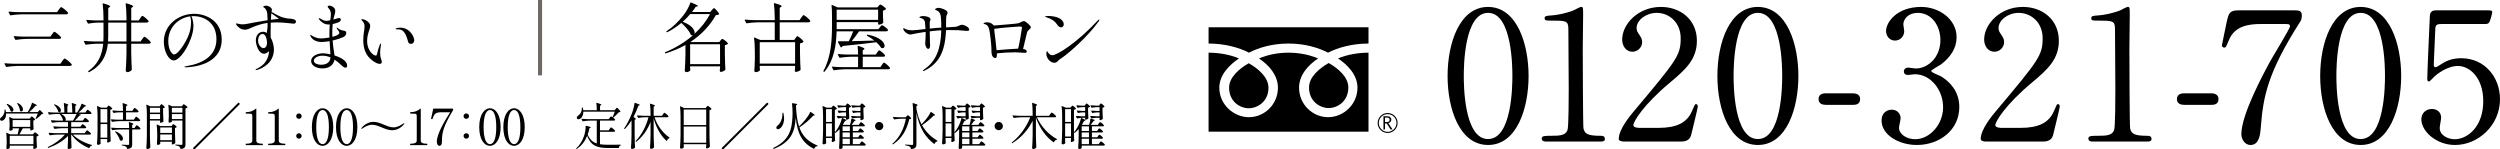
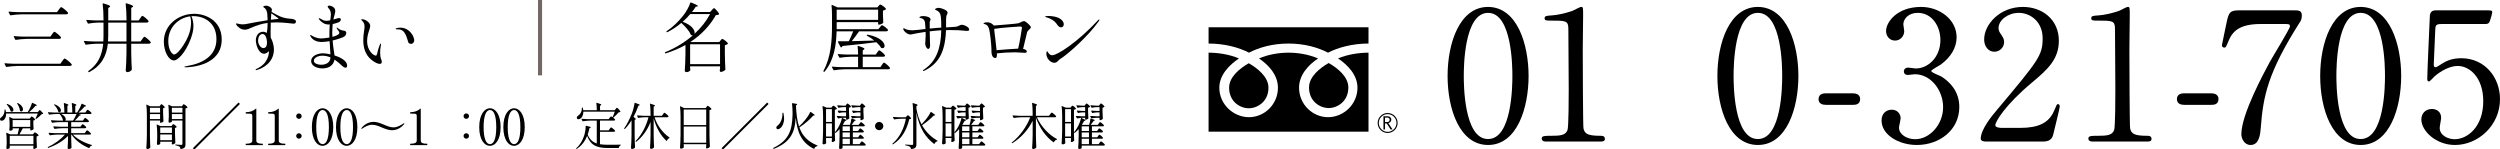
<svg xmlns="http://www.w3.org/2000/svg" id="_レイヤー_2" width="597.249" height="35.698" viewBox="0 0 597.249 35.698">
  <defs>
    <style>.cls-1{fill:#716864;}</style>
  </defs>
  <g id="_レイヤー_1-2">
    <path d="M14.861,14.603c.234-.307.432-.631.576-.631.198,0,1.495,1.026,1.693,1.405.036.071.036.107,0,.18-.072.126-.216.198-.45.198H4.166c-.9.018-1.729.107-2.575.234-.09.018-.145-.019-.18-.091l-.324-.63c-.054-.09-.018-.162.108-.162.72.072,1.44.108,2.179.126h11.055l.432-.63ZM14.051,2.305c.234-.306.414-.612.558-.612.198,0,1.44.99,1.639,1.351.018.072.018.108,0,.18-.072.126-.234.198-.45.198H5.138c-.9.019-1.729.108-2.575.234-.09.018-.144-.019-.18-.09l-.324-.631c-.054-.09-.018-.162.108-.162.72.072,1.44.108,2.178.126h9.273l.432-.594ZM12.448,8.175c.216-.288.396-.595.54-.595.198,0,1.387.973,1.584,1.333.018.071.018.107,0,.18-.072.126-.216.198-.432.198h-7.76c-.9.018-1.729.107-2.575.233-.09.019-.144,0-.18-.09l-.324-.648c-.054-.09,0-.161.108-.161.738.071,1.458.107,2.197.126h6.428l.414-.576Z" />
    <path d="M33.509,4.339c.198-.27.36-.558.504-.558.198,0,1.278.882,1.476,1.242.018.072.018.108-.018.18-.072.126-.234.198-.45.198h-3.673v4.502h2.233l.396-.559c.216-.288.378-.576.522-.576.198,0,1.314.937,1.513,1.297.018.071.018.107-.018.18-.072.126-.216.198-.414.198h-4.231v2.106c.036,2.053.072,2.772.144,4.016,0,.071-.018.107-.054.161-.18.253-.612.505-1.008.505-.216,0-.396-.181-.396-.36.09-1.387.144-2.07.18-4.159v-2.269h-4.447c-.324,2.881-1.477,5.203-4.447,6.788-.072.036-.144.036-.198-.036l-.018-.036c-.054-.072-.054-.145.018-.198,2.341-1.656,3.259-3.817,3.529-6.518h-1.513c-.9.018-1.729.107-2.575.233-.09.019-.144,0-.18-.09l-.324-.648c-.054-.09,0-.161.108-.161.738.071,1.458.107,2.197.126h2.322c.018-.396.036-.811.036-1.243v-3.259h-1.296c-.792.019-1.53.09-2.287.234-.09.018-.144,0-.18-.09l-.324-.631c-.054-.09,0-.162.108-.162.738.072,1.458.108,2.197.127h1.782v-.433c0-1.152-.072-2.521-.198-3.511-.018-.108.036-.162.162-.126,1.261.359,1.621.558,1.621.72,0,.055-.054.126-.144.181l-.306.197v2.972h4.357v-.45c0-1.152-.072-2.521-.198-3.512-.018-.107.036-.162.162-.126,1.26.36,1.621.559,1.621.721,0,.054-.054.126-.144.18l-.306.198v2.989h1.783l.378-.541ZM25.856,8.66c0,.433-.018.847-.054,1.243h4.411v-4.502h-4.357v3.259Z" />
    <path d="M52.967,9.435c0,6.248-7.418,6.645-8.661,6.645-.162,0-.252-.036-.252-.09,0-.108.396-.181.721-.234,3.637-.631,6.932-2.377,6.932-6.393,0-4.051-3.025-5.509-5.527-5.509-.144,0-.306,0-.45.018.342.685.486,1.711.486,2.341,0,.973-.271,2.053-.648,3.061-1.278,3.439-3.169,5.168-3.979,5.168-1.351,0-2.449-2.215-2.449-4.502,0-4.051,3.601-6.644,7.238-6.644,2.665,0,6.59,1.549,6.59,6.14ZM45.441,3.907c-2.773.342-5.24,2.593-5.24,5.905,0,2.377,1.081,3.205,1.369,3.205.666,0,1.674-1.332,2.214-2.179,1.405-2.179,1.855-3.853,1.855-5.527,0-.522-.054-.954-.198-1.404Z" />
    <path d="M70.698,5.168c0,.342-.216.485-.594.485-.36,0-2.161-.306-3.997-.306-.504,0-.972.018-1.422.054-.018.774-.036,1.621-.036,2.359,0,.449,0,.864.018,1.188.504.9.774,2.053.774,2.846,0,3.259-2.845,4.609-4.069,4.915-.126.036-.162.036-.18.036-.072,0-.126-.036-.126-.09,0-.055.018-.126.198-.198,2.863-1.261,2.989-3.691,2.989-4.195v-.09c-.126.27-.774.666-1.134.666-.774,0-1.278-.702-1.531-1.261-.288-.63-.468-1.368-.468-1.944,0-1.044.594-2.053,1.747-2.053.306,0,.612.108.864.288.09-.432.198-1.116.198-2.395-1.351.18-2.575.559-4.069,1.225-.234.107-.774.396-1.404.396-.324,0-.684-.09-1.026-.288-.522-.306-1.044-.846-1.044-1.098,0-.072.036-.108.126-.108.145,0,.306.036.486.09.252.055.54.126.937.126s.828-.054,1.296-.162c.504-.107,2.827-.54,4.699-.828-.018-.432-.036-.936-.072-1.477-.036-.647-.342-1.188-.576-1.386-.271-.217-.396-.252-.396-.343,0-.18.432-.27.667-.27.162,0,.396.036.63.144.576.252.774.576.774.864,0,.09-.054.324-.09.486.685.414,1.909,1.099,2.737,1.332,1.152.324,1.782.253,2.196.343.504.107.9.216.9.648ZM63.784,10.173c0-.558-.216-2.053-1.044-2.053-.648,0-1.08.666-1.08,1.639,0,.828.63,1.729,1.26,1.729.432,0,.864-.288.864-1.314ZM66.521,4.447c0-.09-.144-.162-.27-.252-.216-.145-.972-.685-1.44-1.026-.036.288-.072.864-.09,1.549.486-.072.918-.126,1.206-.145.324-.018.594,0,.594-.126Z" />
    <path d="M82.937,15.7c0,.415-.288.469-.396.469-.252,0-.504-.162-.703-.342-.558-.505-1.188-1.099-1.926-1.585-.216,1.261-1.243,2.106-2.881,2.106-1.225,0-2.701-.558-2.701-1.765,0-1.278,1.62-1.854,2.863-1.854.378,0,1.026.09,1.747.252-.054-.81-.144-2.088-.198-3.15-.648.107-1.314.198-1.891.198-1.296,0-2.25-.522-2.683-1.404-.036-.091-.054-.162-.054-.198,0-.055.018-.09.072-.09.072,0,.144.071.234.126.162.107,1.098.72,2.287.72.162,0,1.044-.054,1.999-.216-.018-.181-.018-.342-.018-.486,0-.882.018-1.765.09-2.646-.09.018-.198.018-.288.018-.324,0-.63-.054-.9-.162-.504-.198-1.098-.72-1.314-1.008-.072-.108-.126-.198-.126-.271,0-.054.018-.072.072-.072.072,0,.18.036.288.091.576.288.774.54,1.494.54.216,0,.54-.055.882-.126.072-.469.162-.937.162-1.404,0-.343-.054-.667-.198-.973-.198-.396-.576-.685-.576-.882,0-.162.198-.253.414-.253.27,0,1.405.307,1.405,1.261,0,.396-.198,1.062-.342,1.566-.036.145-.072.307-.108.504.414-.126.81-.233,1.026-.306.108-.036.216-.054.306-.054.234,0,.45.107.45.359,0,.217-.162.486-.522.648-.288.126-.828.307-1.422.433-.072.72-.108,1.494-.108,2.196,0,.306.018.612.036.864.541-.126,1.044-.324,1.387-.559.198-.144.27-.288.27-.414,0-.306-.36-.612-.54-.918-.09-.144-.126-.216-.126-.271,0-.035.018-.054.054-.054.054,0,.162.072.324.198.27.216.594.378.972.468.144.036.234.055.414.072.144.019.306.054.432.18.072.072.126.217.126.379,0,.323-.18.738-.738.99-.433.198-1.423.54-2.521.792.09,1.458.36,2.736.45,3.583,1.512.468,3.025,1.296,3.025,2.448ZM78.958,13.72c-.576-.252-1.224-.414-1.926-.414-.918,0-2.053.414-2.053,1.225,0,.63.955.937,1.71.937,1.333,0,2.215-.612,2.269-1.747Z" />
    <path d="M88.533,14.116c-1.207-1.099-1.747-2.629-1.747-4.501,0-1.585.306-2.503.306-3.295,0-.541-.162-.991-.684-1.477-.09-.072-.108-.108-.108-.145,0-.072.126-.107.216-.107.72,0,1.926.756,1.926,1.566,0,.846-.738,1.854-.738,3.709,0,2.106,1.44,3.421,2.088,3.421.126,0,.234-.126.288-.378.252-1.171.54-1.963.648-2.179.09-.181.162-.324.252-.324.036,0,.054.054.054.107,0,.091-.018.198-.036.307-.126.648-.18,1.206-.18,1.675,0,.396.036.594.054.899.036.576.342.973.342,1.369,0,.324-.18.504-.486.504-.414,0-1.188-.271-2.197-1.152ZM97.482,9.938c-.054-.161-.504-2.232-1.477-2.719-.378-.197-.846-.216-1.116-.216h-.216c-.09,0-.162-.036-.162-.107,0-.072.09-.108.18-.145.036-.018.432-.144.972-.144.612,0,1.422.162,2.179.882,1.008.954,1.117,1.963,1.117,2.143,0,.396-.271.847-.756.847-.558,0-.648-.324-.72-.541Z" />
    <path class="cls-1" d="M128.53,18.005V0h.972v18.005h-.972Z" />
    <path d="M169.661,2.863l.396-.45c.216-.234.378-.469.522-.469.198,0,1.044.954,1.207,1.333.018.054,0,.107-.054.162-.108.107-.306.144-.702.161-1.386,2.449-3.403,4.664-6.05,6.393l.108.054h6.752l.288-.378c.162-.18.288-.378.432-.378.198,0,1.134.702,1.332,1.044.036.072.018.126-.054.18-.144.108-.378.234-.667.289v1.98c.036,1.926.054,2.61.126,3.763,0,.072-.018.126-.072.18-.198.217-.684.45-1.026.45-.144,0-.234-.126-.252-.27,0-.072,0-.108.018-.181.018-.107.018-.216.054-.432v-.45h-7.148v.342c.018.234.018.36.036.469,0,.071.018.126-.018.18-.126.18-.468.396-.937.396-.198,0-.36-.181-.36-.36.09-1.314.126-1.98.162-3.961v-2.161c-1.422.792-2.989,1.459-4.7,1.999-.09.018-.144.018-.18-.072l-.018-.036c-.036-.072-.018-.144.072-.18,2.449-.99,4.7-2.377,6.59-4.016h-.072c-.108,0-.216-.018-.324-.072-.072-.035-.09-.071-.126-.144-.36-.9-1.368-1.999-2.232-2.755-1.026.864-2.161,1.639-3.331,2.215-.09.036-.144.018-.198-.055-.054-.071-.036-.144.036-.197,1.404-.919,2.791-2.251,3.943-3.709.703-.883,1.387-2.089,1.693-3.043.018-.091.09-.126.18-.091,1.278.505,1.656.738,1.656.864,0,.055-.072.072-.18.091l-.342.036c-.252.414-.558.846-.918,1.278h4.357ZM164.889,3.367c-.522.63-1.134,1.242-1.783,1.836,2.125.774,2.845,1.909,2.845,2.611,0,.108-.018.198-.036.27,1.548-1.422,2.827-3.024,3.709-4.717h-4.735ZM164.871,15.322h7.148v-4.753h-7.148v4.753Z" />
-     <path d="M189.749,9.543l.306-.45c.18-.216.306-.45.45-.45.198,0,1.243.864,1.44,1.225.036.071.018.126-.036.18-.18.145-.45.271-.792.342v2.144c.036,2.088.072,2.809.144,4.068,0,.072-.018.126-.072.181-.234.18-.72.396-1.062.396-.144,0-.234-.126-.252-.27,0-.072,0-.108.018-.181.018-.144.018-.252.054-.504v-.486h-8.444v.36c.036.288.018.414.036.54.018.072.018.126-.018.181-.144.197-.558.414-.991.414-.198,0-.324-.181-.324-.36.072-.9.09-1.368.126-2.737v-1.566c0-1.152-.054-2.502-.198-3.492-.018-.108.036-.145.144-.108l1.333.576h3.475v-4.214h-4.087c-.9.019-1.729.108-2.575.234-.09.019-.144-.018-.18-.09l-.324-.63c-.054-.091-.018-.162.108-.162.72.071,1.44.107,2.179.126h4.879v-.414c0-1.152-.072-2.521-.198-3.512-.018-.107.036-.162.162-.126,1.296.36,1.675.559,1.675.721,0,.054-.054.126-.145.18l-.306.198v2.953h4.735l.414-.595c.234-.306.414-.612.558-.612.198,0,1.386.991,1.584,1.351.018.072.018.108,0,.181-.072.126-.234.197-.45.197h-6.842v4.214h3.475ZM189.947,10.083h-8.444v5.113h8.444v-5.113Z" />
    <path d="M210.216,6.5c.198-.234.36-.486.504-.486.198,0,1.243.774,1.422,1.099.018.072.018.107-.018.18-.072.126-.216.198-.414.198h-6.482c-.54.792-1.188,1.656-1.747,2.341,1.549-.036,3.439-.072,5.384-.145-.54-.45-1.152-.846-1.71-1.134-.09-.054-.108-.126-.054-.181.036-.054.108-.107.198-.09,3.025.559,4.033,1.909,4.033,2.665,0,.342-.198.559-.504.559-.072,0-.144-.019-.234-.036-.072-.019-.108-.055-.144-.126-.234-.396-.648-.847-1.098-1.261-1.909.271-4.501.54-8.066.9-.072.162-.18.27-.288.324-.072.054-.144.018-.18-.072l-.63-1.188c-.054-.09-.018-.18.108-.18.63,0,1.477,0,2.485-.019.36-.702.756-1.603,1.044-2.358h-3.961c-.09,3.097-.541,6.824-2.863,9.615-.054.071-.126.09-.198.036l-.036-.036c-.072-.055-.09-.108-.036-.198,1.801-3.277,2.035-7.238,2.035-10.875v-2.432c0-.756-.036-1.638-.108-2.305-.018-.107.036-.161.144-.107l1.296.576h9.507l.288-.342c.162-.162.27-.343.414-.343.198,0,1.134.666,1.333.99.036.072.018.126-.036.181-.144.126-.396.233-.666.288v.99c.036.937.036,1.296.072,1.782.018.072,0,.126-.036.18-.198.198-.666.396-1.008.396h-.036c-.09,0-.144-.054-.144-.144v-.45h-9.903v1.674h9.957l.378-.468ZM209.567,12.532c.198-.253.342-.505.486-.505.198,0,1.188.828,1.368,1.171.018.071.018.107-.018.18-.072.126-.216.18-.414.18h-4.879v2.485h4.213l.36-.54c.198-.271.36-.54.504-.54.216,0,1.44,1.044,1.44,1.313-.018.198-.198.271-.45.271h-10.335c-.9.019-1.729.108-2.575.234-.09.018-.144-.019-.18-.09l-.324-.612c-.054-.09-.018-.162.108-.162.72.072,1.44.107,2.179.126h3.943v-2.485h-1.747c-.9.019-1.729.108-2.575.234-.09.019-.144,0-.18-.09l-.324-.63c-.054-.091,0-.162.108-.162.738.071,1.458.107,2.196.126h2.521c0-.612-.036-1.351-.108-1.927,0-.108.054-.162.18-.126,1.117.342,1.458.54,1.458.684,0,.072-.054.127-.144.181l-.27.18v1.009h3.115l.342-.504ZM209.784,2.305h-9.903v2.448h9.903v-2.448Z" />
    <path d="M231.546,7.058c0,.307-.252.324-.504.324-.18,0-.415,0-.738-.054-.63-.09-1.927-.144-3.349-.144-.324,0-.63,0-.954.018-.198,5.438-1.891,8.049-5.114,9.669-.144.072-.198.09-.27.09-.09,0-.126-.036-.126-.09,0-.072.072-.162.306-.306,2.827-1.891,3.979-4.934,4.069-9.327-.378.018-.738.036-1.08.072-.522.054-1.098.107-1.674.18.018,2.575.09,2.863.09,3.259,0,.486-.09.937-.486.937-.198,0-.684-.504-.684-1.332,0-.091.108-1.225.108-1.909,0-.27,0-.54-.018-.828-1.368.198-2.593.414-3.007.522-.252.071-.468.107-.666.107-.216,0-.45-.09-.684-.216-.522-.288-.99-.828-.99-1.17,0-.108.054-.108.108-.108.126,0,.306.108.468.198.216.126.828.288,1.674.288.378,0,1.729-.145,3.079-.307-.036-.756-.09-1.404-.126-1.62-.108-.504-.396-.846-.973-.99-.144-.036-.36-.072-.36-.18,0-.162.522-.307.882-.307.918,0,1.782.342,1.782.774,0,.216-.198.468-.198.702v1.513c.684-.072,1.314-.126,1.764-.162l.99-.054c0-.811,0-1.819-.09-2.558-.108-.899-.432-1.35-1.224-1.674-.126-.055-.18-.09-.18-.145,0-.036.036-.09.126-.144.216-.145.468-.217.738-.217.54,0,2.143.541,2.143,1.135,0,.378-.234.468-.306.954-.054.36-.054.811-.054,1.314v1.278c.721-.036,1.44-.072,2.269-.144.648-.055,1.008-.486,1.494-.486.594,0,1.765.576,1.765,1.134Z" />
    <path d="M246.27,6.5c0,.396-.774.72-.9,1.225-.126.468-.72,3.079-.955,3.961.45.072.882.252.882.648,0,.162-.108.288-.522.288-.396,0-1.477-.126-2.287-.126-1.44,0-3.205.107-4.339.252.018.107.018.198.018.252,0,.486-.09.864-.342.864-.864,0-.972-1.062-.972-1.729v-.504c0-.505-.288-4.105-.666-5.006-.18-.432-.378-.685-.829-.828-.324-.108-.396-.108-.396-.18,0-.072.162-.162.36-.234.126-.036.27-.055.468-.055.558,0,1.008.108,1.584.703l.054.071c1.548-.126,5.563-.432,5.924-.558.432-.145.864-.504,1.314-.504.324,0,1.603,1.098,1.603,1.458ZM243.245,11.613c.36-1.44.9-4.861.9-5.005,0-.198-.126-.271-.576-.271-.054,0-4.447.271-6.05.559,0,.197.018.414.054.684.09.685.378,3.007.504,4.411,1.351-.126,4.051-.324,5.167-.378Z" />
    <path d="M252.513,5.815c-.594-.9-1.584-1.422-2.503-1.674-.198-.055-.324-.091-.324-.162,0-.145.559-.162.829-.162.828,0,2.143.18,2.935.792.486.378.684.811.684,1.188,0,.414-.234.738-.648.738-.36,0-.666-.252-.972-.721ZM249.974,12.784c0-.343.108-.541.18-.541.126,0,.108.234.45.576.144.145.342.379.774.379,1.224,0,6.05-3.115,10.911-8.337.09-.108.216-.198.288-.198.054,0,.072.036.072.072,0,.09-.072.216-.18.378-2.665,3.728-7.112,7.545-8.679,8.643-.558.378-.612.343-1.044.811-.27.306-.558.432-.864.432-.792,0-1.638-.773-1.836-1.656-.054-.216-.072-.414-.072-.558Z" />
    <path d="M9.019,26.772l.432-.456c.036-.048.084-.048.132,0,.54.516.732.731.732.84,0,.06-.06.071-.132.084l-.216.023c-.312.348-.839.84-1.271,1.128-.036.035-.084.048-.132.012l-.012-.012c-.048-.036-.06-.072-.036-.132.168-.312.36-.756.504-1.128H1.463c.024.779-.276,1.308-.588,1.547-.144.108-.324.168-.48.168s-.3-.06-.359-.191c-.024-.061-.036-.108-.036-.168,0-.192.132-.36.324-.479.432-.276.804-.983.768-1.764-.012-.06.024-.096.084-.096h.024c.048,0,.096.012.108.072.06.191.096.371.12.552h5.193c0-.013.012-.013.012-.024.42-.624.815-1.487.996-2.135.012-.06.06-.084.132-.048.815.359,1.055.527,1.055.611,0,.036-.048.061-.12.072l-.228.048c-.36.456-.936,1.02-1.499,1.476h2.051ZM7.112,28.331l.18-.252c.108-.119.18-.252.276-.252.132,0,.708.468.815.684.024.049.012.084-.024.12-.084.072-.228.145-.396.168v.708c.024.672.024.911.06,1.271,0,.048-.012.084-.036.119-.132.133-.444.265-.648.265h-.012c-.06,0-.096-.036-.096-.097v-.407h-1.775c-.228.443-.552,1.02-.815,1.439h3.238l.18-.24c.108-.12.18-.24.276-.24.132,0,.755.444.875.66.024.048.012.084-.024.12-.096.084-.252.155-.444.203v.912c.024.863.036,1.175.072,1.667,0,.048-.012.084-.036.12-.132.132-.456.275-.672.275-.096,0-.144-.084-.168-.18,0-.048,0-.072.012-.12.012-.048.012-.107.036-.204v-.264H2.327v.54c0,.084-.324.252-.624.252-.108,0-.18-.12-.18-.24.036-.348.048-.527.072-1.056v-.647c0-.6-.036-1.331-.096-1.871-.012-.071.024-.107.096-.071l.803.384h1.811c.132-.444.264-1.02.348-1.439h-1.535v.336c0,.071-.324.239-.624.239-.108,0-.167-.12-.167-.239.036-.276.036-.42.06-.84v-.552c0-.504-.024-1.104-.084-1.56-.012-.071.024-.107.096-.071l.779.359h4.03ZM1.619,24.854c.036-.036.084-.036.132-.024,1.08.396,1.451,1.008,1.451,1.415,0,.264-.156.444-.36.444-.084,0-.168-.024-.252-.084-.048-.024-.06-.048-.072-.097-.12-.503-.528-1.139-.899-1.535-.048-.048-.036-.083,0-.119ZM2.327,34.448h5.661v-2.003H2.327v2.003ZM3.022,28.691v1.619h4.209v-1.619H3.022ZM4.125,24.625h.012c.036-.023.084-.023.132,0,.912.468,1.224,1.056,1.224,1.476,0,.312-.168.527-.396.527-.096,0-.18-.036-.276-.107-.048-.036-.06-.072-.06-.12-.048-.552-.348-1.211-.647-1.644-.036-.06-.024-.107.012-.132Z" />
    <path d="M20.479,31.474c.132-.168.24-.348.336-.348.132,0,.804.563.923.791.012.048.012.072-.012.12-.048.084-.144.12-.288.12h-4.03c1.067,1.115,2.938,2.039,4.51,2.471.06.012.084.06.084.096-.012.048-.036.061-.096.072-.228.06-.432.252-.528.516-.012.06-.06.084-.12.06-1.583-.636-3.214-1.787-4.162-3.214h-.083v1.079c.024,1.031.036,1.403.072,2.003,0,.048-.012.084-.036.12-.108.12-.336.24-.671.24-.132,0-.216-.12-.216-.24.048-.611.06-.924.084-1.847v-1.044c-1.151,1.212-2.843,2.207-4.678,2.866-.06.024-.096,0-.12-.048l-.024-.036c-.036-.048-.012-.096.048-.132,1.595-.743,3.07-1.835,4.042-2.962h-1.835c-.6.012-1.151.072-1.715.156-.06.012-.096-.013-.12-.061l-.216-.42c-.036-.06-.012-.107.072-.107.48.048.959.072,1.451.084h3.095v-1.176h-1.452c-.6.012-1.151.072-1.715.156-.06.012-.096,0-.12-.061l-.216-.432c-.036-.06,0-.107.072-.107.492.048.971.072,1.463.084h1.967v-1.104h-2.015c-.6.012-1.151.072-1.715.156-.06.012-.096,0-.12-.061l-.216-.432c-.036-.06,0-.107.072-.107.492.048.972.071,1.463.083h1.355c-.072-.527-.456-1.163-.827-1.57h-.888c-.528.012-1.031.071-1.547.155-.06.013-.096,0-.12-.06l-.216-.42c-.036-.06-.012-.108.072-.108.48.049.959.072,1.451.084h2.387c0-.719-.048-1.57-.132-2.194,0-.072.036-.108.12-.084.768.24.983.359.983.456,0,.036-.036.071-.084.107l-.168.12v1.595h1.175c0-.719-.048-1.57-.132-2.194,0-.072.036-.108.12-.084.768.228.996.359.996.456,0,.048-.036.084-.096.12l-.18.119v1.583h.42c.432-.6.863-1.427,1.067-2.051.012-.06.06-.084.12-.06.743.312.971.456.971.54,0,.035-.06.06-.132.084l-.228.06c-.36.456-.923.995-1.463,1.427h1.643l.228-.335c.132-.168.228-.336.324-.336.132,0,.816.552.936.779.012.048.012.072-.012.12-.048.084-.156.12-.288.12h-2.771c.372.084.516.155.516.228,0,.036-.06.072-.144.107l-.216.072c-.276.36-.696.792-1.092,1.163h1.943l.228-.323c.12-.156.216-.324.312-.324.132,0,.792.528.899.756.012.048.012.072,0,.12-.048.084-.144.132-.288.132h-3.946v1.104h2.207l.216-.3c.12-.156.216-.312.312-.312.132,0,.744.504.852.72.012.048.012.072-.012.12-.048.084-.144.132-.288.132h-3.286v1.176h3.226l.24-.336ZM12.935,24.961l.012-.012c.048-.036.084-.024.132-.012,1.104.407,1.475,1.031,1.475,1.438,0,.265-.144.444-.348.444-.072,0-.144-.024-.216-.072-.048-.023-.06-.048-.072-.096-.12-.528-.54-1.176-.971-1.571-.048-.048-.06-.084-.012-.12ZM14.662,27.24c.78.396,1.043.899,1.043,1.247,0,.132-.036.24-.096.323h1.847c.3-.468.612-1.079.828-1.57h-3.622Z" />
-     <path d="M24.012,33.597c.024.323.024.455.036.611.012.048.012.072-.012.12-.084.12-.3.275-.612.275-.12,0-.252-.12-.252-.239.072-1.031.108-1.56.132-3.118v-3.515c0-.768-.036-1.667-.132-2.326-.012-.072.024-.097.096-.072l.899.384h1.343l.18-.24c.108-.12.18-.252.276-.252.132,0,.732.468.852.696.024.036.012.071-.024.107-.084.084-.24.156-.444.192v4.665c.024,1.403.048,1.896.096,2.747,0,.048-.012.083-.048.119-.132.145-.432.3-.66.3-.096,0-.144-.084-.156-.18,0-.048,0-.072.012-.12.012-.06.012-.132.036-.252v-.275h-1.619v.372ZM25.63,26.076h-1.619v3.202h1.619v-3.202ZM24.012,32.889h1.619v-3.25h-1.619v3.25ZM32.215,28.235c.132-.18.228-.359.324-.359.132,0,.828.587.948.815.012.048.012.071,0,.119-.048.084-.144.133-.276.133h-4.666c-.6.012-1.151.071-1.715.155-.06.012-.096,0-.12-.06l-.204-.42c-.036-.06,0-.108.072-.108.492.049.971.072,1.463.084h1.344v-1.763h-.816c-.479.012-.923.06-1.379.156-.06.012-.096,0-.12-.061l-.216-.42c-.036-.06,0-.107.072-.107.492.048.972.072,1.463.084h.996c0-.576-.036-1.26-.096-1.763-.012-.072.024-.108.108-.084.804.239,1.043.359,1.043.468,0,.048-.048.096-.108.132l-.216.132v1.115h1.487l.24-.348c.132-.168.228-.348.324-.348.132,0,.815.563.936.791.012.048.012.072-.012.12-.048.084-.156.132-.288.132h-2.687v1.763h1.859l.24-.359ZM32.131,30.586l.228-.336c.12-.168.216-.336.312-.336.132,0,.779.54.887.768.012.048.012.072,0,.12-.048.084-.156.132-.288.132h-1.691v3.515c0,.623-.096,1.007-1.127,1.127-.06.012-.096-.023-.108-.084-.036-.191-.096-.359-.251-.456-.168-.132-.444-.216-.924-.287-.06-.013-.096-.036-.096-.097v-.012c0-.06.036-.096.096-.084.3.012,1.2.072,1.403.072.216,0,.276-.061.276-.24v-3.454h-2.243c-.6.013-1.151.072-1.715.156-.06.012-.096,0-.12-.06l-.204-.42c-.036-.061,0-.108.072-.108.492.048.971.072,1.463.084h2.747c0-.42-.024-.947-.072-1.343,0-.072.036-.108.12-.084.756.239.972.359.972.468,0,.035-.036.071-.096.107l-.192.12v.731h.552ZM27.514,31.426c.036-.036.084-.036.132-.024,1.295.516,1.727,1.247,1.727,1.728,0,.3-.168.504-.396.504-.096,0-.18-.036-.276-.097-.048-.023-.06-.06-.072-.096-.144-.624-.66-1.392-1.104-1.895-.048-.049-.048-.084-.012-.12Z" />
    <path d="M38.134,25.393l.167-.252c.096-.119.168-.251.264-.251.132,0,.684.467.792.684.024.048.012.084-.024.119-.084.072-.216.145-.372.168v1.08c.024,1.043.036,1.415.084,2.026,0,.048-.012.084-.048.12-.132.12-.444.252-.66.252-.06,0-.096-.036-.096-.096v-.444h-2.423v3.61c.024,1.403.048,1.895.096,2.759,0,.035-.012.071-.036.107-.108.156-.348.324-.648.324-.144,0-.275-.12-.275-.24.072-1.031.108-1.56.132-3.118v-4.833c0-.756-.036-1.668-.132-2.327-.012-.072.036-.108.108-.072l.815.384h2.255ZM38.242,25.753h-2.423v1.151h2.423v-1.151ZM35.819,28.451h2.423v-1.199h-2.423v1.199ZM38.278,34.364c0,.071-.3.252-.6.252-.12,0-.192-.12-.192-.24.036-.468.048-.695.072-1.403v-.827c0-.756-.036-1.667-.132-2.327-.012-.072.036-.107.108-.072l.792.372h2.65l.168-.228c.096-.108.156-.229.252-.229.132,0,.695.408.803.624.024.036.012.072-.024.108-.084.084-.216.155-.372.18v1.224c.024,1.187.036,1.606.084,2.303,0,.048-.012.083-.048.119-.132.132-.443.288-.66.288-.083,0-.132-.084-.156-.18,0-.048.012-.072.024-.12,0-.036.012-.072.024-.132v-.216h-2.794v.504ZM41.072,30.454h-2.794v1.308h2.794v-1.308ZM38.278,33.5h2.794v-1.379h-2.794v1.379ZM41.061,29.062c0,.072-.324.24-.636.24-.096,0-.168-.12-.168-.24.036-.384.048-.587.072-1.175v-.72c0-.66-.036-1.463-.108-2.051-.012-.072.024-.096.096-.072l.792.348h2.351l.168-.239c.096-.12.156-.252.252-.252.132,0,.78.468.912.695.024.036.012.072-.024.108-.096.084-.264.168-.456.203v8.54c0,.611-.108,1.02-1.115,1.151-.06.012-.096-.024-.108-.084-.024-.216-.096-.384-.216-.492-.168-.12-.432-.216-.899-.3-.06-.012-.096-.036-.096-.096v-.012c0-.061.036-.097.096-.084.288.023,1.115.084,1.319.084.216,0,.288-.072.288-.265v-5.553h-2.519v.264ZM43.579,25.753h-2.519v1.151h2.519v-1.151ZM41.061,28.451h2.519v-1.199h-2.519v1.199Z" />
    <path d="M57.258,24.901l-10.77,10.77c-.036.036-.108.036-.144,0l-.204-.191c-.036-.036-.036-.108,0-.145l10.77-10.77c.036-.036.108-.048.144-.012l.204.203c.036.036.036.108,0,.145Z" />
    <path d="M58.776,34.676c-.06,0-.084-.06-.084-.168,0-.12.024-.18.084-.18h.192c.719,0,1.307-.192,1.307-.744v-5.744c0-.647-.036-.696-1.295-.696h-.204c-.06,0-.084-.071-.084-.18,0-.096.024-.168.084-.168.947,0,1.667-.252,2.338-.827.06-.061.12-.036.12.048v7.567c0,.588.6.744,1.307.744h.18c.072,0,.084.06.084.18,0,.108-.024.168-.084.168h-3.946Z" />
    <path d="M64.14,34.676c-.06,0-.084-.06-.084-.168,0-.12.024-.18.084-.18h.192c.719,0,1.307-.192,1.307-.744v-5.744c0-.647-.036-.696-1.295-.696h-.204c-.06,0-.084-.071-.084-.18,0-.096.024-.168.084-.168.947,0,1.667-.252,2.338-.827.06-.061.12-.036.12.048v7.567c0,.588.6.744,1.307.744h.18c.072,0,.084.06.084.18,0,.108-.024.168-.084.168h-3.946Z" />
    <path d="M70.761,27.756c0-.372.288-.66.648-.66s.66.288.66.66c0,.348-.3.636-.66.636s-.648-.288-.648-.636ZM70.761,32.481c0-.36.288-.648.648-.648s.66.288.66.648-.3.647-.66.647-.648-.288-.648-.647Z" />
    <path d="M74.507,30.37c0-3.034,1.259-4.51,2.567-4.51,1.295,0,2.542,1.476,2.542,4.51s-1.259,4.474-2.566,4.474c-1.295,0-2.543-1.439-2.543-4.474ZM78.573,30.37c0-2.807-.6-4.09-1.499-4.09s-1.523,1.283-1.523,4.09.624,4.065,1.523,4.065,1.499-1.259,1.499-4.065Z" />
    <path d="M80.268,30.37c0-3.034,1.26-4.51,2.567-4.51,1.295,0,2.542,1.476,2.542,4.51s-1.259,4.474-2.566,4.474c-1.295,0-2.543-1.439-2.543-4.474ZM84.333,30.37c0-2.807-.6-4.09-1.499-4.09s-1.523,1.283-1.523,4.09.624,4.065,1.523,4.065,1.499-1.259,1.499-4.065Z" />
    <path d="M91.459,30.55c-.959-.407-1.727-.743-2.566-.743-.983,0-1.871.588-2.387.936-.036.023-.06.036-.084.036-.048,0-.12-.061-.12-.097,0-.012,0-.023.024-.06.372-.504,1.416-1.512,2.903-1.512.66,0,1.439.229,2.23.564.948.396,1.715.755,2.555.755.983,0,1.871-.6,2.387-.947.036-.023.06-.036.084-.036.048,0,.12.061.12.097,0,.012,0,.023-.024.06-.372.504-1.415,1.511-2.902,1.511-.66,0-1.427-.228-2.219-.563Z" />
    <path d="M98.062,34.676c-.06,0-.084-.06-.084-.168,0-.12.024-.18.084-.18h.192c.719,0,1.307-.192,1.307-.744v-5.744c0-.647-.036-.696-1.295-.696h-.204c-.06,0-.084-.071-.084-.18,0-.096.024-.168.084-.168.947,0,1.667-.252,2.338-.827.06-.061.12-.036.12.048v7.567c0,.588.6.744,1.307.744h.18c.072,0,.084.06.084.18,0,.108-.024.168-.084.168h-3.946Z" />
-     <path d="M104.361,33.812c0-1.943,2.195-5.445,3.179-6.992h-2.123c-1.511,0-1.691.479-2.099,1.595-.036.072-.048.072-.096.072-.024,0-.06-.012-.096-.024-.12-.036-.144-.06-.144-.107q0-.024.024-.132c.084-.384.36-1.667.479-2.195.012-.06.048-.084.096-.084h4.509c.048,0,.096.024.12.072l.06.12c.024.048.012.096-.012.132-2.279,3.886-2.687,5.205-2.687,7.651,0,.6-.204.912-.6.912-.456,0-.612-.552-.612-1.02Z" />
    <path d="M110.744,27.756c0-.372.288-.66.648-.66s.66.288.66.66c0,.348-.3.636-.66.636s-.648-.288-.648-.636ZM110.744,32.481c0-.36.288-.648.648-.648s.66.288.66.648-.3.647-.66.647-.648-.288-.648-.647Z" />
    <path d="M114.49,30.37c0-3.034,1.26-4.51,2.567-4.51,1.295,0,2.542,1.476,2.542,4.51s-1.259,4.474-2.566,4.474c-1.295,0-2.543-1.439-2.543-4.474ZM118.556,30.37c0-2.807-.6-4.09-1.499-4.09s-1.523,1.283-1.523,4.09.624,4.065,1.523,4.065,1.499-1.259,1.499-4.065Z" />
    <path d="M120.25,30.37c0-3.034,1.259-4.51,2.567-4.51,1.295,0,2.542,1.476,2.542,4.51s-1.259,4.474-2.566,4.474c-1.295,0-2.543-1.439-2.543-4.474ZM124.316,30.37c0-2.807-.6-4.09-1.499-4.09s-1.523,1.283-1.523,4.09.624,4.065,1.523,4.065,1.499-1.259,1.499-4.065Z" />
    <path d="M148.216,34.556c.06,0,.096.036.096.084s-.024.084-.084.108c-.204.071-.324.275-.36.516-.012.06-.048.096-.108.096h-2.422c-2.675,0-4.138-.516-5.073-2.891-.48,1.188-1.248,2.315-2.471,3.095-.06.036-.096.023-.132-.024-.036-.048-.036-.096.012-.132.888-.779,1.475-1.823,1.859-2.938.24-.72.396-1.655.384-2.339,0-.071.048-.096.12-.084.852.181,1.104.288,1.104.384,0,.036-.048.061-.108.097l-.216.107c-.096.504-.24,1.02-.42,1.535.504,1.164,1.199,1.775,2.171,2.099v-5.457h-1.583c-.6.013-1.151.072-1.715.156-.06.012-.096,0-.12-.06l-.216-.42c-.036-.061,0-.108.072-.108.492.048.971.072,1.463.084h4.929l.252-.323c.132-.168.24-.336.336-.336.048,0,.192.084.348.191.18-.359.396-.887.528-1.319h-7.496c0,.84-.336,1.392-.684,1.632-.144.107-.324.18-.492.18-.204,0-.396-.12-.396-.36,0-.191.132-.384.312-.503.492-.276.936-1.008.9-1.848,0-.06.036-.096.096-.096h.024c.048,0,.096.012.108.072.06.204.084.396.108.575h3.227c0-.552-.036-1.211-.096-1.69,0-.072.036-.108.108-.084.828.228,1.067.359,1.067.468,0,.035-.036.084-.096.119l-.204.132v1.056h3.502l.228-.288c.12-.144.216-.3.312-.3.132,0,.72.636.828.888.024.048.012.084-.036.12-.084.048-.216.06-.384.084-.312.384-.875.947-1.307,1.283.204.156.396.336.456.444.012.048.012.071-.012.119-.048.084-.144.132-.288.132h-3.31v2.327h2.075l.24-.348c.132-.18.24-.36.336-.36.132,0,.839.576.959.804.012.048.012.072-.012.12-.048.084-.156.132-.3.132h-3.298v2.963c.587.096,1.259.132,2.051.132.66,0,2.075,0,2.831-.024Z" />
    <path d="M150.873,28.739c-.48.791-1.02,1.487-1.571,2.051-.036.036-.084.048-.132.012l-.024-.012c-.048-.036-.048-.084-.024-.132.647-.936,1.295-2.183,1.835-3.562.276-.707.563-1.774.636-2.458.012-.072.048-.097.12-.072.875.288,1.127.42,1.127.516,0,.036-.048.06-.108.084l-.216.084c-.336.947-.731,1.847-1.175,2.675.42.287.563.443.563.527,0,.048-.048.084-.108.108l-.18.071v3.814c.024,1.403.048,1.895.096,2.746,0,.048-.012.084-.048.12-.132.132-.408.275-.66.275-.132,0-.264-.119-.264-.239.072-1.031.108-1.56.132-3.118v-3.49ZM158.393,27.3c.132-.18.24-.359.335-.359.132,0,.852.587.972.815.012.048.012.071,0,.12-.048.084-.156.132-.288.132h-3.034c.612,2.015,2.039,3.813,3.514,4.809.048.036.072.072.06.108-.012.048-.048.084-.096.096-.24.12-.419.312-.516.588-.024.06-.072.084-.12.036-1.391-1.224-2.495-3.238-3.058-5.397v4.126c.024,1.403.048,1.895.096,2.759,0,.048-.012.071-.036.107-.12.168-.408.324-.672.324-.132,0-.264-.12-.264-.24.072-1.031.108-1.559.132-3.118v-3.07c-.72,1.859-1.847,3.479-3.382,4.714-.048.035-.083.048-.132,0l-.036-.036c-.048-.036-.048-.084,0-.132,1.463-1.5,2.506-3.574,3.058-5.673h-.875c-.528.012-1.02.06-1.523.155-.06.013-.096,0-.12-.06l-.204-.42c-.036-.06,0-.108.072-.108.492.049.971.072,1.463.084h1.679v-.467c0-.768-.048-1.68-.132-2.339-.012-.072.024-.108.108-.084.828.252,1.08.371,1.08.479,0,.048-.048.084-.108.12l-.204.132v2.158h1.979l.252-.359Z" />
    <path d="M163.34,34.7c.024.203.012.287.024.371.012.048.012.072-.012.12-.072.156-.324.324-.647.324-.12,0-.252-.12-.252-.24.072-1.031.108-1.56.132-3.118v-4.365c0-.756-.036-1.668-.132-2.315-.012-.084.036-.12.108-.084l.852.42h5.181l.192-.264c.108-.132.192-.264.288-.264.132,0,.768.491.888.72.024.048.012.084-.024.119-.096.072-.252.145-.444.181v5.96c.024,1.403.048,1.896.096,2.747,0,.048-.012.084-.048.12-.144.144-.468.323-.72.323-.096,0-.144-.084-.156-.18,0-.048,0-.072.012-.12.012-.107.012-.191.036-.371v-.336h-5.373v.252ZM168.713,26.16h-5.373v3.718h5.373v-3.718ZM163.34,34.101h5.373v-3.874h-5.373v3.874Z" />
    <path d="M183.556,24.901l-10.77,10.77c-.036.036-.108.036-.144,0l-.204-.191c-.036-.036-.036-.108,0-.145l10.77-10.77c.036-.036.108-.048.144-.012l.204.203c.036.036.036.108,0,.145Z" />
    <path d="M192.33,28.679c.479-.575.959-1.295,1.223-1.895.024-.06.072-.072.132-.036.732.479.96.684.96.779,0,.036-.048.048-.12.061l-.216.012c-.744.84-2.051,2.027-3.334,2.843.696,1.99,1.979,3.357,4.282,4.306.06.023.084.071.072.107-.012.048-.036.061-.096.072-.324.06-.563.216-.684.563-.024.061-.072.084-.132.048-2.915-1.463-3.958-3.85-4.318-7.46-.192,3.274-1.007,5.793-5.205,7.484-.06.023-.108,0-.132-.048l-.024-.061c-.024-.06-.012-.096.036-.132,3.802-1.823,4.449-4.354,4.557-7.771,0-.132.012-.288.012-.456,0-.755-.048-1.774-.132-2.351,0-.072.036-.107.108-.096.875.107,1.127.18,1.127.275,0,.036-.036.084-.096.12l-.192.132v.192c.096,1.919.288,3.514.731,4.845.48-.455.984-.995,1.439-1.535ZM187.017,26.928h.024c.06-.012.096.013.108.072.12.492.168.936.168,1.319,0,1.151-.432,1.883-.815,2.23-.216.204-.456.324-.66.324-.132,0-.24-.048-.312-.156-.048-.072-.072-.144-.072-.228,0-.168.12-.348.276-.468.647-.456,1.247-1.607,1.187-2.998,0-.061.036-.097.096-.097Z" />
    <path d="M206.824,34.532c.012.048.012.071,0,.119-.048.084-.144.133-.276.133h-5.253v.563c0,.06-.24.239-.587.239-.132,0-.252-.119-.252-.239.06-.972.096-1.464.12-2.927v-1.583c-.3.336-.6.636-.923.888-.048.036-.084.036-.132-.012l-.072-.061v.672c.024.636.024.863.06,1.211,0,.036-.012.072-.036.108-.12.132-.408.288-.624.288-.096,0-.144-.084-.156-.181,0-.048,0-.071.012-.119.012-.097.012-.168.036-.336v-.324h-1.403v.42c.024.384.024.527.036.708.012.048.012.071-.012.119-.084.12-.3.264-.612.264-.12,0-.252-.119-.252-.239.072-1.031.108-1.56.132-3.118v-3.395c0-.768-.036-1.667-.132-2.326-.012-.072.024-.097.096-.072l.887.384h1.14l.192-.24c.108-.12.18-.239.276-.239.132,0,.719.455.827.684.024.036.012.071-.024.107-.084.084-.252.156-.443.192v5.385c.251-.288.503-.636.743-1.043.42-.672.828-1.739.959-2.411-.312.024-.6.072-.887.132-.06.012-.096.012-.12-.048l-.228-.432c-.036-.061,0-.108.084-.108.456.048.912.072,1.392.084h.731v-.936h-.624c-.36.013-.684.061-1.02.145-.06.012-.096.012-.12-.048l-.216-.42c-.036-.072,0-.108.084-.108.408.048.815.072,1.248.084h.647v-.899h-.66c-.384.012-.731.061-1.091.144-.06.013-.096.013-.12-.048l-.216-.432c-.036-.071,0-.107.084-.107.408.048.815.071,1.223.084h.66l.18-.252c.108-.132.18-.264.276-.264.132,0,.708.479.828.695.024.048.012.084-.024.12-.096.084-.264.155-.443.191v.876c.024.839.036,1.151.072,1.619,0,.048-.012.084-.048.119-.12.12-.408.252-.612.252h-.012c-.06,0-.096-.035-.096-.096v-.359h-.696c-.084,0-.168.012-.252.012.78.336,1.02.504,1.02.6,0,.036-.048.06-.108.084l-.216.06c-.168.312-.336.612-.516.9l.072.035h1.631c.156-.443.288-.995.324-1.427,0-.072.048-.096.108-.072.72.204.936.312.936.396,0,.035-.048.071-.108.096l-.204.084c-.168.275-.419.611-.671.923h1.691l.24-.323c.132-.168.228-.336.324-.336.132,0,.792.54.911.768.012.048.012.072-.012.12-.048.084-.132.12-.276.12h-2.579v1.115h1.235l.216-.312c.12-.155.216-.323.312-.323.132,0,.768.504.875.731.012.048.012.072-.012.12-.048.084-.144.132-.288.132h-2.339v1.151h1.271l.216-.312c.12-.156.204-.312.3-.312.132,0,.744.516.852.731.012.048.012.072,0,.12-.048.084-.144.12-.288.12h-2.351v1.295h1.595l.24-.335c.132-.168.228-.336.324-.336.132,0,.804.539.923.768ZM198.74,29.135v-3.059h-1.403v3.059h1.403ZM198.74,32.625v-3.143h-1.403v3.143h1.403ZM203.034,31.294v-1.115h-1.739v1.115h1.739ZM203.034,32.793v-1.151h-1.739v1.151h1.739ZM203.034,34.436v-1.295h-1.739v1.295h1.739ZM204.881,25.597c-.408.012-.768.061-1.139.144-.06.013-.096.013-.12-.048l-.228-.432c-.036-.06,0-.107.083-.107.432.048.864.071,1.295.084h.672l.18-.265c.108-.132.18-.264.276-.264.132,0,.72.492.828.72.024.036.012.072-.024.108-.084.084-.24.155-.432.191v.912c.024.875.036,1.199.072,1.69,0,.048-.012.084-.048.12-.12.12-.42.264-.612.264h-.024c-.06,0-.096-.036-.096-.096v-.479h-.695c-.408.012-.792.06-1.188.144-.06.012-.096.012-.12-.048l-.216-.432c-.036-.061,0-.108.072-.108.468.048.923.072,1.403.084h.743v-.923h-.635c-.36.012-.684.06-1.02.144-.06.012-.096.012-.12-.048l-.216-.42c-.036-.072,0-.107.084-.107.408.048.815.071,1.247.083h.66v-.911h-.684Z" />
    <path d="M209.047,30.118c0-.54.444-.983.983-.983.552,0,.996.443.996.983s-.444.983-.996.983c-.54,0-.983-.443-.983-.983Z" />
    <path d="M215.385,28.367c-.6.012-1.151.072-1.715.156-.06.012-.096-.013-.12-.061l-.216-.42c-.036-.06-.012-.107.072-.107.479.048.959.072,1.451.084h1.511l.216-.24c.12-.12.204-.252.3-.252.132,0,.672.492.768.72.024.036.012.072-.024.108-.072.071-.192.096-.396.107-.54,2.279-1.631,4.582-3.874,6.009-.06.036-.108.024-.144-.023l-.012-.013c-.036-.048-.024-.096.024-.132,1.739-1.463,2.759-3.718,3.19-5.937h-1.031ZM221.069,28.691c.48-.576.983-1.308,1.248-1.896.036-.06.084-.071.144-.036.719.468.947.672.947.768,0,.036-.048.048-.12.061l-.216.012c-.636.672-1.727,1.607-2.794,2.314.983,1.751,2.315,2.902,3.646,3.694.048.036.06.06.048.107-.012.036-.048.061-.096.072-.264.048-.479.252-.612.552-.024.072-.072.084-.12.036-1.943-1.511-3.466-3.586-4.21-7.436v7.483c0,.636-.12,1.056-1.199,1.188-.06.012-.096-.024-.108-.084-.048-.216-.12-.384-.288-.492-.18-.132-.467-.239-1.007-.312-.06-.012-.096-.048-.096-.107,0-.061.036-.097.096-.084.324.023,1.308.096,1.535.096s.288-.072.288-.276v-7.304c0-.768-.048-1.679-.132-2.339-.012-.071.024-.107.108-.084.851.24,1.091.372,1.091.468,0,.048-.036.084-.096.12l-.192.132v.66c.264,1.463.684,2.674,1.224,3.693.3-.3.611-.647.911-1.007Z" />
    <path d="M235.384,34.532c.012.048.012.071,0,.119-.048.084-.144.133-.275.133h-5.253v.563c0,.06-.24.239-.587.239-.132,0-.252-.119-.252-.239.06-.972.096-1.464.12-2.927v-1.583c-.3.336-.6.636-.923.888-.048.036-.084.036-.132-.012l-.072-.061v.672c.024.636.024.863.06,1.211,0,.036-.012.072-.036.108-.12.132-.408.288-.624.288-.096,0-.144-.084-.156-.181,0-.048,0-.071.012-.119.012-.097.012-.168.036-.336v-.324h-1.403v.42c.024.384.024.527.036.708.012.048.012.071-.012.119-.084.12-.3.264-.612.264-.12,0-.252-.119-.252-.239.072-1.031.108-1.56.132-3.118v-3.395c0-.768-.036-1.667-.132-2.326-.012-.072.024-.097.096-.072l.887.384h1.14l.192-.24c.108-.12.18-.239.276-.239.132,0,.719.455.827.684.024.036.012.071-.024.107-.084.084-.251.156-.444.192v5.385c.252-.288.504-.636.744-1.043.42-.672.828-1.739.959-2.411-.312.024-.6.072-.887.132-.06.012-.096.012-.12-.048l-.228-.432c-.036-.061,0-.108.084-.108.456.048.912.072,1.392.084h.731v-.936h-.624c-.36.013-.684.061-1.02.145-.06.012-.096.012-.12-.048l-.216-.42c-.036-.072,0-.108.084-.108.408.048.815.072,1.248.084h.647v-.899h-.66c-.384.012-.731.061-1.091.144-.06.013-.096.013-.12-.048l-.216-.432c-.036-.071,0-.107.084-.107.408.048.815.071,1.223.084h.66l.18-.252c.108-.132.18-.264.276-.264.132,0,.708.479.827.695.024.048.012.084-.024.12-.096.084-.264.155-.443.191v.876c.024.839.036,1.151.072,1.619,0,.048-.012.084-.048.119-.12.12-.408.252-.612.252h-.012c-.06,0-.096-.035-.096-.096v-.359h-.696c-.084,0-.168.012-.251.012.779.336,1.019.504,1.019.6,0,.036-.048.06-.108.084l-.216.06c-.168.312-.336.612-.516.9l.072.035h1.631c.156-.443.288-.995.324-1.427,0-.072.048-.096.108-.072.72.204.936.312.936.396,0,.035-.048.071-.108.096l-.204.084c-.168.275-.419.611-.671.923h1.691l.24-.323c.132-.168.228-.336.324-.336.132,0,.792.54.911.768.012.048.012.072-.012.12-.048.084-.132.12-.276.12h-2.579v1.115h1.235l.216-.312c.12-.155.216-.323.312-.323.132,0,.768.504.875.731.012.048.012.072-.012.12-.048.084-.144.132-.288.132h-2.339v1.151h1.271l.216-.312c.12-.156.204-.312.3-.312.132,0,.744.516.852.731.012.048.012.072,0,.12-.048.084-.144.12-.288.12h-2.351v1.295h1.595l.24-.335c.132-.168.228-.336.324-.336.132,0,.804.539.923.768ZM227.3,29.135v-3.059h-1.403v3.059h1.403ZM227.3,32.625v-3.143h-1.403v3.143h1.403ZM231.594,31.294v-1.115h-1.739v1.115h1.739ZM231.594,32.793v-1.151h-1.739v1.151h1.739ZM231.594,34.436v-1.295h-1.739v1.295h1.739ZM233.441,25.597c-.408.012-.768.061-1.139.144-.06.013-.096.013-.12-.048l-.228-.432c-.036-.06,0-.107.084-.107.432.048.863.071,1.295.084h.672l.18-.265c.108-.132.18-.264.276-.264.132,0,.72.492.828.72.024.036.012.072-.024.108-.084.084-.24.155-.432.191v.912c.024.875.036,1.199.072,1.69,0,.048-.012.084-.048.12-.12.12-.42.264-.612.264h-.024c-.06,0-.096-.036-.096-.096v-.479h-.695c-.408.012-.792.06-1.188.144-.06.012-.096.012-.12-.048l-.216-.432c-.036-.061,0-.108.072-.108.468.048.923.072,1.403.084h.744v-.923h-.635c-.36.012-.684.06-1.02.144-.06.012-.096.012-.12-.048l-.216-.42c-.036-.072,0-.107.084-.107.408.048.815.071,1.247.083h.66v-.911h-.684Z" />
-     <path d="M237.607,30.118c0-.54.444-.983.983-.983.552,0,.996.443.996.983s-.444.983-.996.983c-.54,0-.983-.443-.983-.983Z" />
    <path d="M250.901,27.275c.156-.191.276-.384.372-.384.132,0,.9.636,1.032.876.012.048.012.072,0,.12-.048.084-.156.132-.288.132h-4.306c1.032,2.255,2.927,4.245,4.762,5.181.048.024.072.061.06.097-.012.048-.048.071-.096.084-.264.06-.504.252-.636.563-.024.06-.072.072-.12.036-1.739-1.199-3.287-3.299-4.198-5.877v4.294c.024,1.402.048,1.895.096,2.758,0,.048-.012.072-.036.108-.12.168-.42.336-.684.336-.156,0-.288-.12-.288-.24.072-1.031.108-1.56.132-3.118v-3.395c-1.043,2.123-2.71,4.03-4.821,5.337-.048.036-.096.036-.132-.012l-.024-.023c-.036-.048-.036-.097.024-.132,1.943-1.523,3.526-3.79,4.377-5.997h-2.159c-.6.012-1.151.072-1.715.156-.06.012-.096,0-.12-.061l-.228-.432c-.036-.06,0-.108.084-.108.48.049.959.072,1.451.084h3.262v-.659c0-.768-.048-1.679-.132-2.339-.012-.072.024-.107.108-.084.852.252,1.091.384,1.091.492,0,.036-.036.084-.096.12l-.192.132v2.338h3.142l.276-.384Z" />
    <path d="M263.944,34.532c.012.048.012.071,0,.119-.048.084-.144.133-.276.133h-5.253v.563c0,.06-.24.239-.587.239-.132,0-.252-.119-.252-.239.06-.972.096-1.464.12-2.927v-1.583c-.3.336-.6.636-.923.888-.048.036-.084.036-.132-.012l-.072-.061v.672c.024.636.024.863.06,1.211,0,.036-.012.072-.036.108-.12.132-.408.288-.624.288-.096,0-.144-.084-.156-.181,0-.048,0-.071.012-.119.012-.097.012-.168.036-.336v-.324h-1.403v.42c.024.384.024.527.036.708.012.048.012.071-.012.119-.084.12-.3.264-.612.264-.12,0-.252-.119-.252-.239.072-1.031.108-1.56.132-3.118v-3.395c0-.768-.036-1.667-.132-2.326-.012-.072.024-.097.096-.072l.887.384h1.14l.192-.24c.108-.12.18-.239.276-.239.132,0,.719.455.827.684.024.036.012.071-.024.107-.084.084-.252.156-.443.192v5.385c.251-.288.503-.636.743-1.043.42-.672.828-1.739.959-2.411-.312.024-.6.072-.887.132-.06.012-.096.012-.12-.048l-.228-.432c-.036-.061,0-.108.084-.108.456.048.912.072,1.392.084h.731v-.936h-.624c-.36.013-.684.061-1.02.145-.06.012-.096.012-.12-.048l-.216-.42c-.036-.072,0-.108.084-.108.408.048.815.072,1.248.084h.647v-.899h-.66c-.384.012-.731.061-1.091.144-.06.013-.096.013-.12-.048l-.216-.432c-.036-.071,0-.107.084-.107.408.048.815.071,1.223.084h.66l.18-.252c.108-.132.18-.264.276-.264.132,0,.708.479.828.695.024.048.012.084-.024.12-.096.084-.264.155-.443.191v.876c.024.839.036,1.151.072,1.619,0,.048-.012.084-.048.119-.12.12-.408.252-.612.252h-.012c-.06,0-.096-.035-.096-.096v-.359h-.696c-.084,0-.168.012-.252.012.78.336,1.02.504,1.02.6,0,.036-.048.06-.108.084l-.216.06c-.168.312-.336.612-.516.9l.072.035h1.631c.156-.443.288-.995.324-1.427,0-.072.048-.096.108-.072.72.204.936.312.936.396,0,.035-.048.071-.108.096l-.204.084c-.168.275-.419.611-.671.923h1.691l.24-.323c.132-.168.228-.336.324-.336.132,0,.792.54.911.768.012.048.012.072-.012.12-.048.084-.132.12-.276.12h-2.579v1.115h1.235l.216-.312c.12-.155.216-.323.312-.323.132,0,.768.504.875.731.012.048.012.072-.012.12-.048.084-.144.132-.288.132h-2.339v1.151h1.271l.216-.312c.12-.156.204-.312.3-.312.132,0,.744.516.852.731.012.048.012.072,0,.12-.048.084-.144.12-.288.12h-2.351v1.295h1.595l.24-.335c.132-.168.228-.336.324-.336.132,0,.804.539.923.768ZM255.86,29.135v-3.059h-1.403v3.059h1.403ZM255.86,32.625v-3.143h-1.403v3.143h1.403ZM260.154,31.294v-1.115h-1.739v1.115h1.739ZM260.154,32.793v-1.151h-1.739v1.151h1.739ZM260.154,34.436v-1.295h-1.739v1.295h1.739ZM262.001,25.597c-.408.012-.768.061-1.139.144-.06.013-.096.013-.12-.048l-.228-.432c-.036-.06,0-.107.083-.107.432.048.864.071,1.295.084h.672l.18-.265c.108-.132.18-.264.276-.264.132,0,.72.492.828.72.024.036.012.072-.024.108-.084.084-.24.155-.432.191v.912c.024.875.036,1.199.072,1.69,0,.048-.012.084-.048.12-.12.12-.42.264-.612.264h-.024c-.06,0-.096-.036-.096-.096v-.479h-.695c-.408.012-.792.06-1.188.144-.06.012-.096.012-.12-.048l-.216-.432c-.036-.061,0-.108.072-.108.468.048.923.072,1.403.084h.743v-.923h-.635c-.36.012-.684.06-1.02.144-.06.012-.096.012-.12-.048l-.216-.42c-.036-.072,0-.107.084-.107.408.048.815.071,1.247.083h.66v-.911h-.684Z" />
    <path d="M355.503,34.635c-6.794,0-9.675-8.558-9.675-16.469,0-7.998,2.924-16.512,9.675-16.512,6.966.043,9.675,8.943,9.675,16.512,0,7.61-2.752,16.469-9.675,16.469ZM355.503,3.073c-5.72,0-5.806,12.899-5.806,15.093,0,1.763,0,15.093,5.806,15.05,5.719,0,5.805-12.814,5.805-15.05,0-1.807,0-15.093-5.805-15.093Z" />
    <path d="M369.306,33.817c-.946,0-.989-.559-.989-.688,0-.688.646-.688,2.193-.688,2.321,0,3.439-.129,3.956-1.333.301-.731.301-8.299.301-9.804,0-2.064-.086-12.083-.086-14.362,0-2.021-.603-2.021-4.214-2.021-1.032,0-1.462,0-1.462-.559s.43-.603,1.763-.688c1.032-.043,3.182-.473,4.858-1.075.302-.086,1.764-.945,2.107-.945.473,0,.473.129.473,2.063,0,1.161-.086,6.708-.086,7.998,0,1.978.043,18.489.172,18.963.302,1.247.903,1.763,4.085,1.763.388,0,1.032,0,1.032.774,0,.602-.688.602-1.075.602h-13.028Z" />
-     <path d="M387.968,33.817c-.258,0-1.247-.043-1.247-.645,0-2.279,2.752-5.591,3.741-6.751,10.147-12.083,11.051-13.201,11.051-17.286,0-3.827-2.795-6.062-5.719-6.062-2.58,0-4.816,1.763-4.816,3.611,0,.129,0,.688.431,1.29.559.817.902,1.29.902,2.064,0,1.247-1.031,2.321-2.321,2.321-1.462,0-2.451-1.29-2.451-2.924,0-3.654,3.784-7.782,9.245-7.782,4.644,0,8.6,3.01,8.6,8.084,0,4.429-2.709,6.879-6.364,9.933-6.493,5.418-8.814,9.417-8.814,10.233,0,.646,1.376.646,1.548.646h4.429c4.343,0,6.837-1.204,8.041-4.042.688-1.591.688-1.635.946-1.635.43,0,.43.517.43.603,0,.344-1.376,5.891-1.591,6.794-.388,1.548-1.893,1.548-2.58,1.548h-13.459Z" />
    <path d="M419.96,34.635c-6.794,0-9.675-8.558-9.675-16.469,0-7.998,2.924-16.512,9.675-16.512,6.966.043,9.675,8.943,9.675,16.512,0,7.61-2.752,16.469-9.675,16.469ZM419.96,3.073c-5.72,0-5.806,12.899-5.806,15.093,0,1.763,0,15.093,5.806,15.05,5.719,0,5.805-12.814,5.805-15.05,0-1.807,0-15.093-5.805-15.093Z" />
    <path d="M436.171,25.046c-.774,0-1.72-.259-1.72-1.376,0-1.376,1.419-1.376,1.72-1.376h6.493c1.72,0,1.72,1.16,1.72,1.376,0,1.376-1.247,1.376-1.72,1.376h-6.493Z" />
    <path d="M467.432,8.921c0,2.537-1.462,4.815-3.827,6.536-.344.215-2.235,1.247-2.235,1.505,0,.387,2.021,1.075,2.364,1.29,2.021,1.247,4.343,3.525,4.343,7.31,0,5.504-4.729,9.073-10.147,9.073-4.3,0-8.428-2.408-8.428-5.849,0-1.763,1.204-2.58,2.451-2.58,1.462,0,2.106,1.161,2.106,2.021,0,.344-.387,1.935-.387,2.279,0,1.591,1.849,2.752,3.87,2.752,3.439,0,6.665-3.483,6.665-7.654,0-4.085-2.967-7.869-6.751-7.869-.215,0-1.419.172-1.677.172-.646,0-.946-.387-.946-.859,0-.517.43-.903.989-.903.258,0,1.548.215,1.849.215,2.924,0,5.891-2.666,5.891-6.794,0-3.311-2.021-6.492-5.418-6.492-2.278,0-3.439,1.505-3.439,2.752,0,.215.215,1.333.215,1.591,0,1.29-.989,2.278-2.193,2.278-1.376,0-2.149-1.16-2.149-2.278,0-2.064,2.537-5.762,8.385-5.762,4.257,0,8.471,2.881,8.471,7.267Z" />
    <path d="M474.441,33.817c-.258,0-1.247-.043-1.247-.645,0-2.279,2.752-5.591,3.741-6.751,10.147-12.083,11.051-13.201,11.051-17.286,0-3.827-2.795-6.062-5.719-6.062-2.58,0-4.816,1.763-4.816,3.611,0,.129,0,.688.43,1.29.56.817.903,1.29.903,2.064,0,1.247-1.032,2.321-2.322,2.321-1.462,0-2.45-1.29-2.45-2.924,0-3.654,3.783-7.782,9.244-7.782,4.645,0,8.601,3.01,8.601,8.084,0,4.429-2.709,6.879-6.364,9.933-6.493,5.418-8.815,9.417-8.815,10.233,0,.646,1.376.646,1.549.646h4.429c4.343,0,6.837-1.204,8.041-4.042.688-1.591.688-1.635.945-1.635.431,0,.431.517.431.603,0,.344-1.376,5.891-1.592,6.794-.387,1.548-1.892,1.548-2.579,1.548h-13.459Z" />
    <path d="M499.897,33.817c-.946,0-.989-.559-.989-.688,0-.688.646-.688,2.193-.688,2.322,0,3.439-.129,3.956-1.333.301-.731.301-8.299.301-9.804,0-2.064-.086-12.083-.086-14.362,0-2.021-.602-2.021-4.214-2.021-1.032,0-1.462,0-1.462-.559s.43-.603,1.763-.688c1.032-.043,3.182-.473,4.859-1.075.301-.086,1.763-.945,2.106-.945.474,0,.474.129.474,2.063,0,1.161-.087,6.708-.087,7.998,0,1.978.043,18.489.173,18.963.301,1.247.902,1.763,4.085,1.763.387,0,1.031,0,1.031.774,0,.602-.688.602-1.074.602h-13.029Z" />
    <path d="M521.785,25.046c-.774,0-1.721-.259-1.721-1.376,0-1.376,1.419-1.376,1.721-1.376h6.492c1.721,0,1.721,1.16,1.721,1.376,0,1.376-1.247,1.376-1.721,1.376h-6.492Z" />
    <path d="M548.1,2.471c.945,0,1.806,0,1.806,1.204,0,.86-.215,1.247-.473,1.634-7.697,12.083-8.772,17.759-9.331,25.198-.129,1.548-.344,4.128-2.451,4.128-1.462,0-2.193-1.506-2.193-2.58,0-4.73,5.375-14.62,6.837-17.329.731-1.333,4.773-7.869,4.773-8.428s-.344-.559-1.118-.559h-5.934c-4.945,0-6.708,1.72-7.654,4.128-.559,1.376-.645,1.505-.989,1.505-.301,0-.559-.215-.559-.56,0-.129.989-4.772,1.118-5.418.516-2.364.73-2.924,2.967-2.924h13.201Z" />
    <path d="M563.967,34.635c-6.794,0-9.675-8.558-9.675-16.469,0-7.998,2.924-16.512,9.675-16.512,6.966.043,9.675,8.943,9.675,16.512,0,7.61-2.752,16.469-9.675,16.469ZM563.967,3.073c-5.719,0-5.805,12.899-5.805,15.093,0,1.763,0,15.093,5.805,15.05,5.719,0,5.805-12.814,5.805-15.05,0-1.807,0-15.093-5.805-15.093Z" />
    <path d="M583.274,5.739c-1.463,0-1.463.387-1.506,1.72-.043.645-.344,7.912-.344,7.955,0,.344.086.645.387.645.259,0,.388-.086,1.678-.903,1.247-.816,2.752-1.246,4.515-1.246,5.633,0,9.245,4.601,9.245,9.761,0,6.363-5.289,10.965-10.75,10.965-4.558,0-8.041-3.354-8.041-6.106,0-1.419.989-2.494,2.537-2.494,1.247,0,2.193.774,2.193,2.107,0,.344-.345,2.021-.345,2.408,0,1.849,2.064,2.709,3.569,2.709,3.139,0,6.837-3.054,6.837-9.073,0-5.719-3.312-8.428-6.063-8.428-2.666,0-5.202,2.149-5.59,2.494-.215.172-1.031,1.204-1.333,1.204-.344,0-.387-.302-.387-.688,0-1.72.516-12.384.603-14.706,0-.559.086-1.591,1.376-1.591h12.297c.86,0,1.247,0,1.247.431,0,.258-.344,1.548-.602,2.192-.258.646-.688.646-1.247.646h-10.276Z" />
    <path d="M332.674,30.927h-.457s-.925-1.433-.925-1.433h-.417v1.433h-.369v-3.157h.899c.296,0,.544.067.713.225.178.142.265.343.265.596,0,.194-.066.364-.198.513-.137.156-.306.253-.514.306l1.004,1.516M330.875,29.169h.468c.195,0,.348-.048.472-.154.118-.104.173-.234.173-.397,0-.35-.206-.526-.637-.526h-.476s0,1.077,0,1.077Z" />
    <path d="M329.119,29.379c0,1.319,1.074,2.389,2.388,2.389,1.321,0,2.388-1.07,2.388-2.389,0-1.313-1.067-2.382-2.388-2.382-1.313,0-2.388,1.069-2.388,2.382M329.394,29.379c0-1.169.954-2.111,2.113-2.111,1.167,0,2.113.942,2.113,2.111,0,1.165-.946,2.118-2.113,2.118-1.159,0-2.113-.953-2.113-2.118Z" />
    <path d="M326.935,6.508h-38.207s0,24.947,0,24.947h38.207s0-18.873,0-18.873c-2.294,0-5.091.429-7.28,1.382,2.364,1.576,4.643,3.972,4.643,6.991,0,3.99-3.341,7.04-7.025,7.04-3.687,0-6.927-3.05-6.927-7.04,0-3.02,2.175-5.415,4.543-6.991-2.196-.953-4.763-1.382-7.068-1.382-2.296,0-4.863.429-7.05,1.382,2.356,1.576,4.527,3.972,4.527,6.991,0,3.99-3.231,7.04-6.913,7.04-3.694,0-7.087-3.05-7.087-7.04,0-3.02,2.34-5.415,4.687-6.991-2.177-.953-4.962-1.382-7.249-1.382v-2.179c3.872,0,7.308.964,9.648,2.179,2.331-1.215,5.564-2.179,9.436-2.179,3.883,0,7.111.964,9.452,2.179,2.335-1.215,5.779-2.179,9.663-2.179v-3.895ZM293.634,20.956c0,3.303,2.606,4.91,4.691,4.91,2.092,0,4.712-1.607,4.712-4.91,0-2.561-2.551-4.618-4.712-5.849-2.158,1.231-4.691,3.287-4.691,5.849ZM312.725,20.901c0,3.305,2.605,4.911,4.697,4.911,2.095,0,4.697-1.605,4.697-4.911,0-2.568-2.539-4.62-4.697-5.845-2.153,1.226-4.697,3.277-4.697,5.845Z" />
  </g>
</svg>